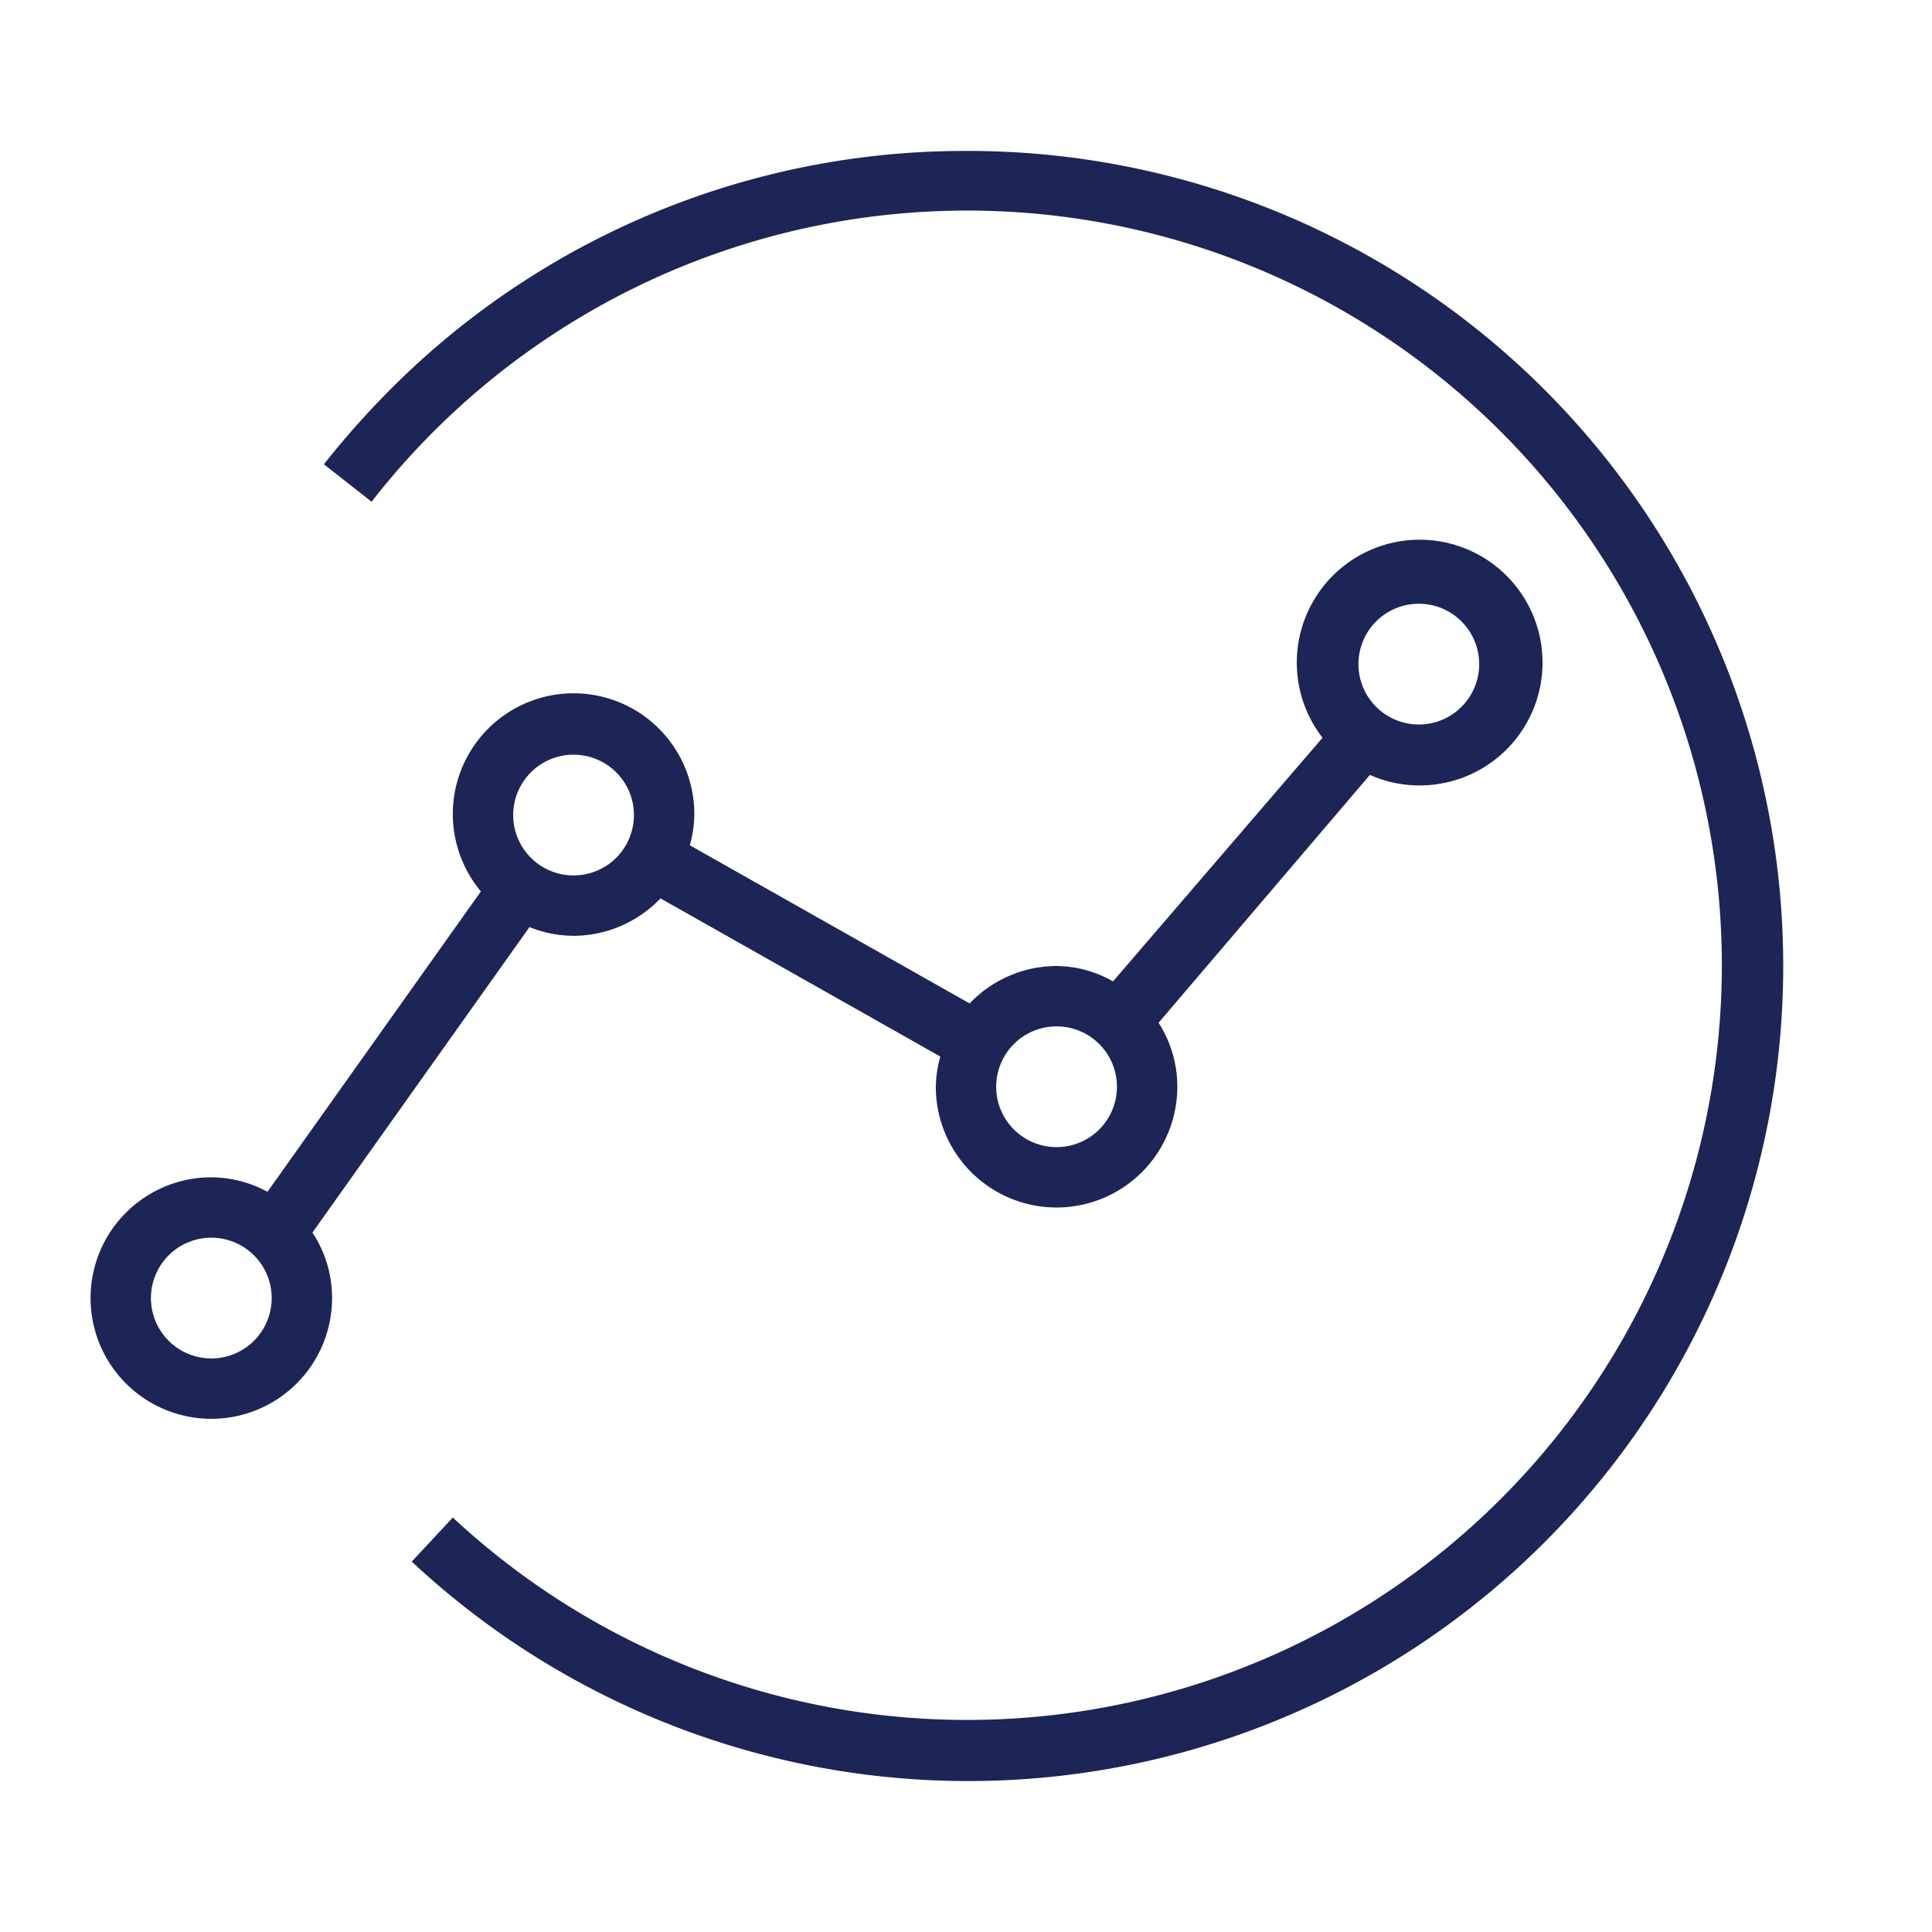
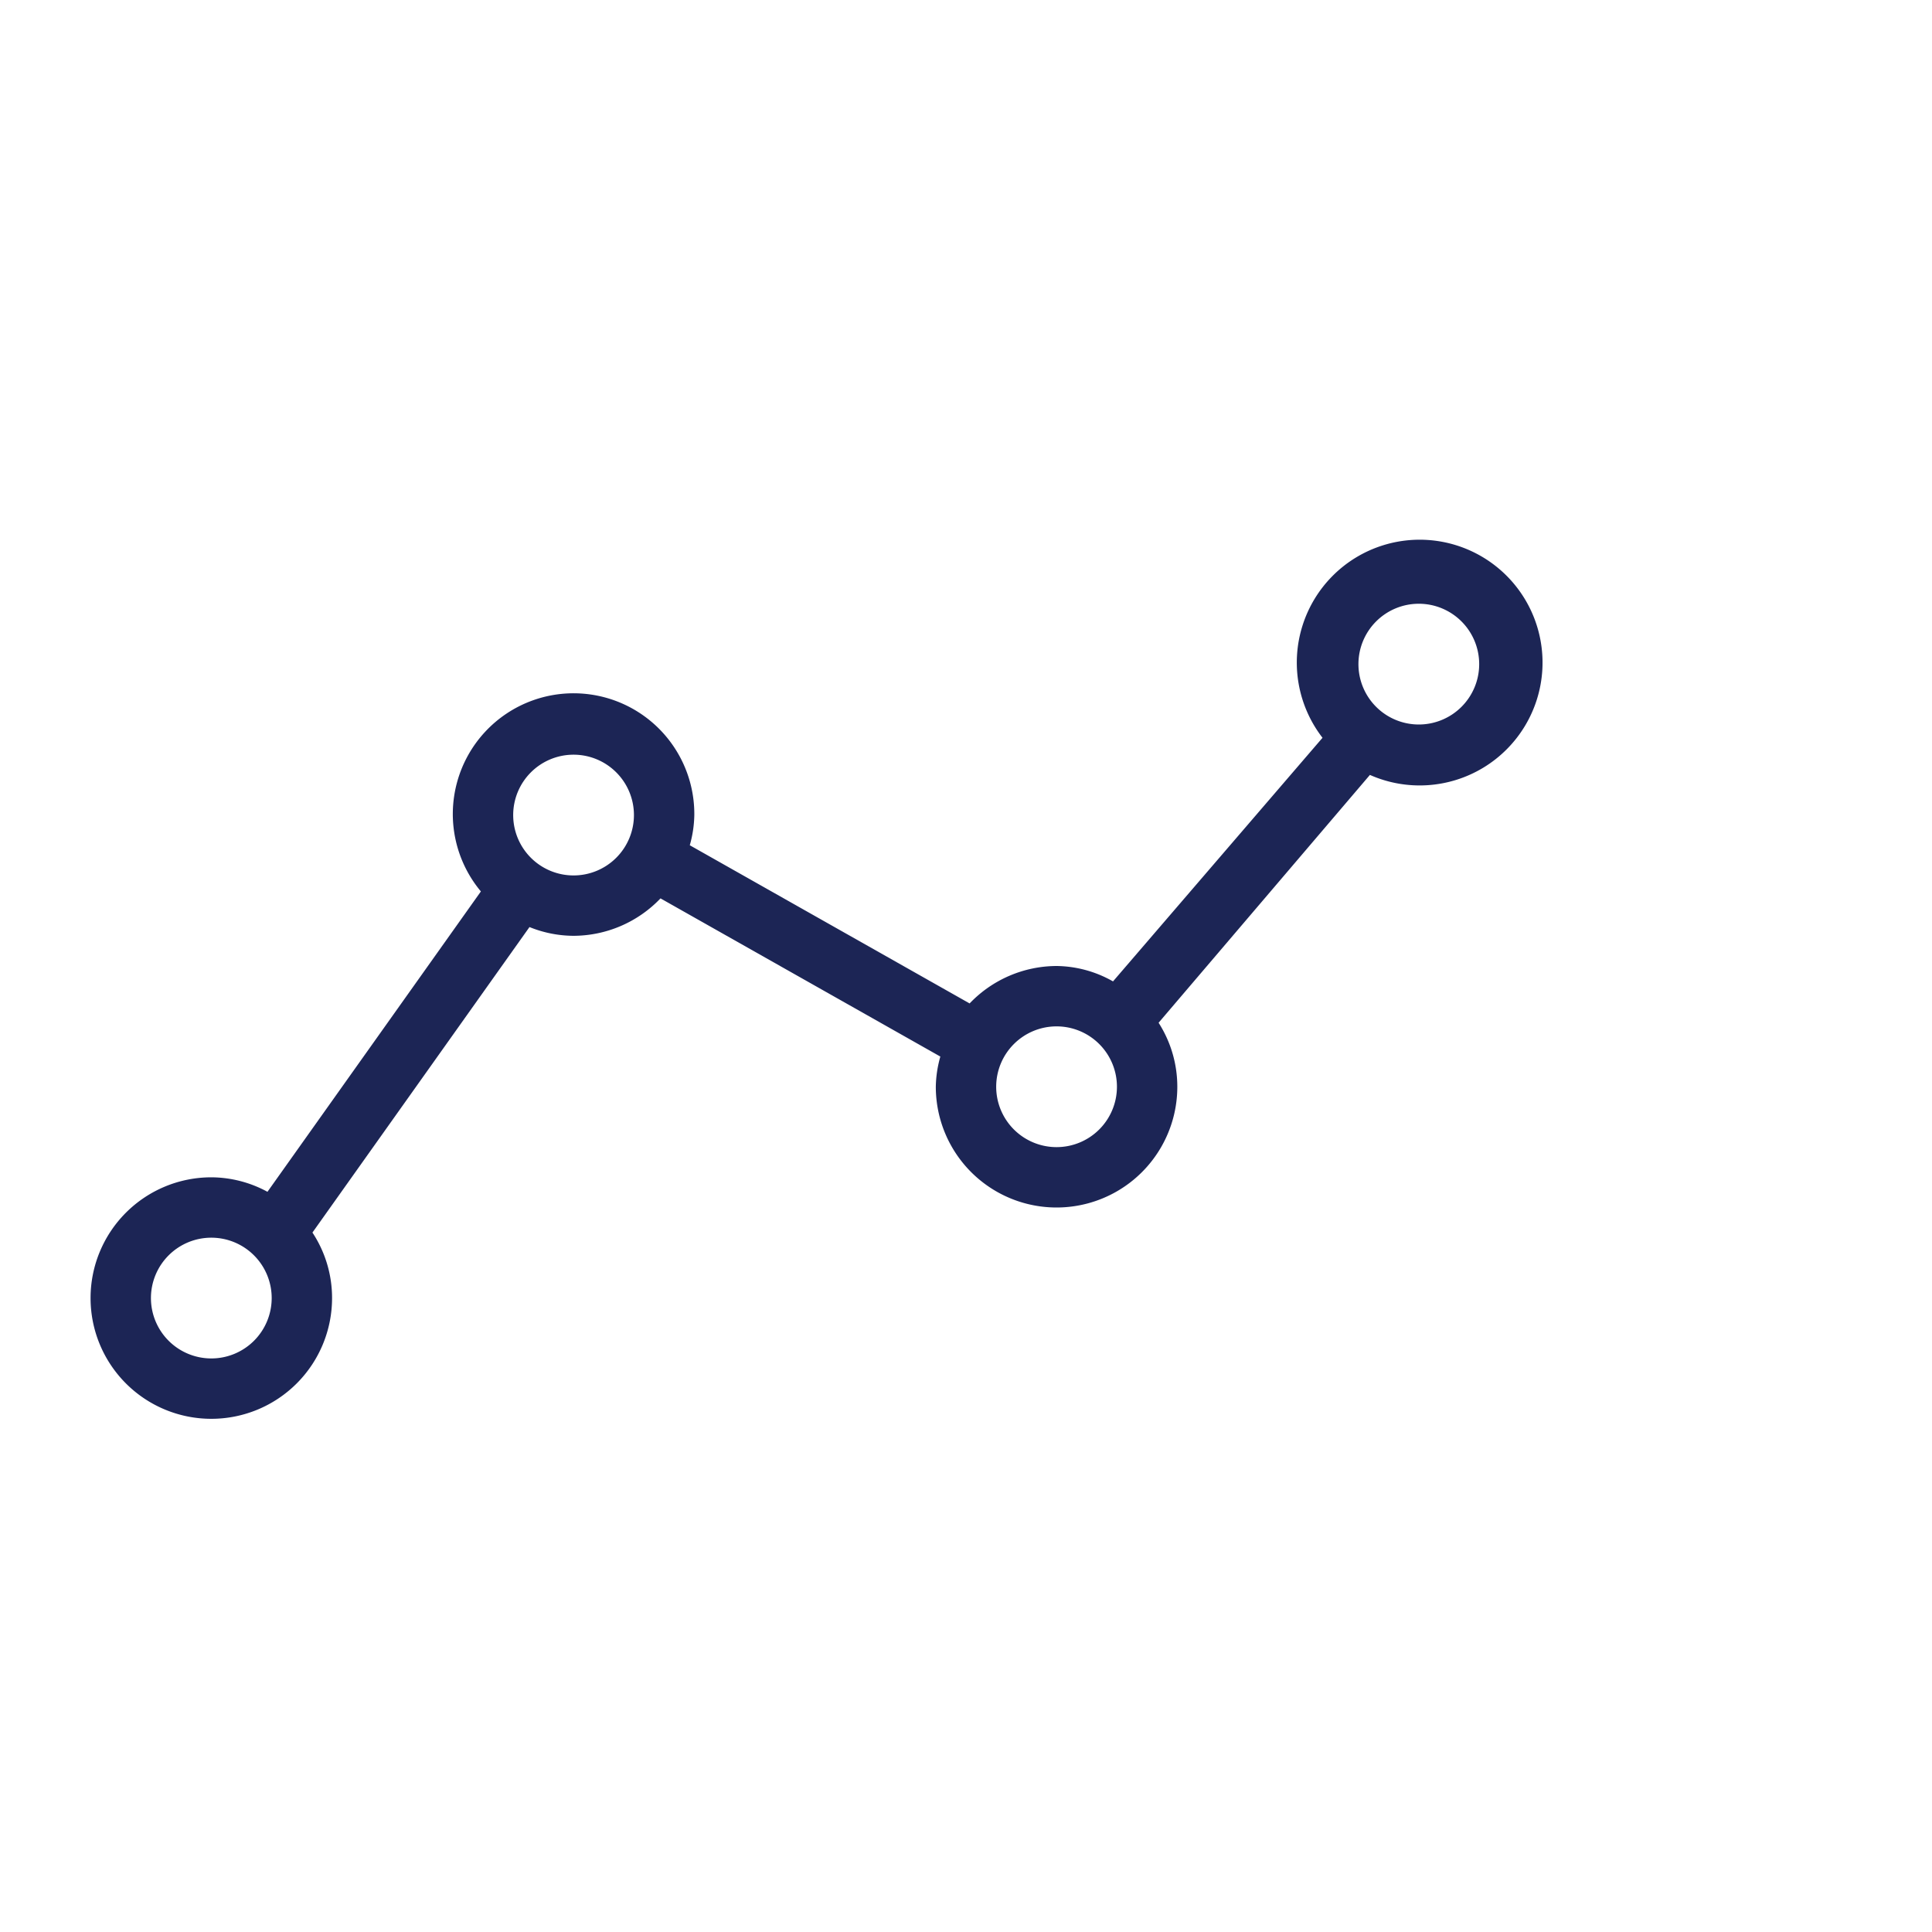
<svg xmlns="http://www.w3.org/2000/svg" version="1.1" width="512" height="512" x="0" y="0" viewBox="0 0 64 64" style="enable-background:new 0 0 512 512" xml:space="preserve" class="">
  <g>
-     <path d="M32 5a26.85 26.85 0 0 0-18.42 7.27 28.78 28.78 0 0 0-2.85 3.11l1.58 1.24A25 25 0 1 1 15 50.27l-1.36 1.46A27 27 0 1 0 32 5z" fill="#1c2555" opacity="1" data-original="#000000" />
    <path d="M17.54 30.71A3.92 3.92 0 0 0 19 31a4 4 0 0 0 2.88-1.24L31.15 35a3.87 3.87 0 0 0-.15 1 4 4 0 0 0 8 0 3.93 3.93 0 0 0-.62-2.12l7-8.21a4.07 4.07 0 1 0-1.57-1.23l-6.94 8.07A3.86 3.86 0 0 0 35 32a4 4 0 0 0-2.88 1.24L22.85 28a3.87 3.87 0 0 0 .15-1 4 4 0 1 0-7.07 2.53l-7.07 9.95A3.93 3.93 0 0 0 7 39a4 4 0 1 0 4 4 3.93 3.93 0 0 0-.65-2.17zM47 20a2 2 0 1 1-2 2 2 2 0 0 1 2-2zM35 34a2 2 0 1 1-2 2 2 2 0 0 1 2-2zm-16-9a2 2 0 1 1-2 2 2 2 0 0 1 2-2zM7 45a2 2 0 1 1 2-2 2 2 0 0 1-2 2z" fill="#1c2555" opacity="1" data-original="#000000" />
  </g>
</svg>